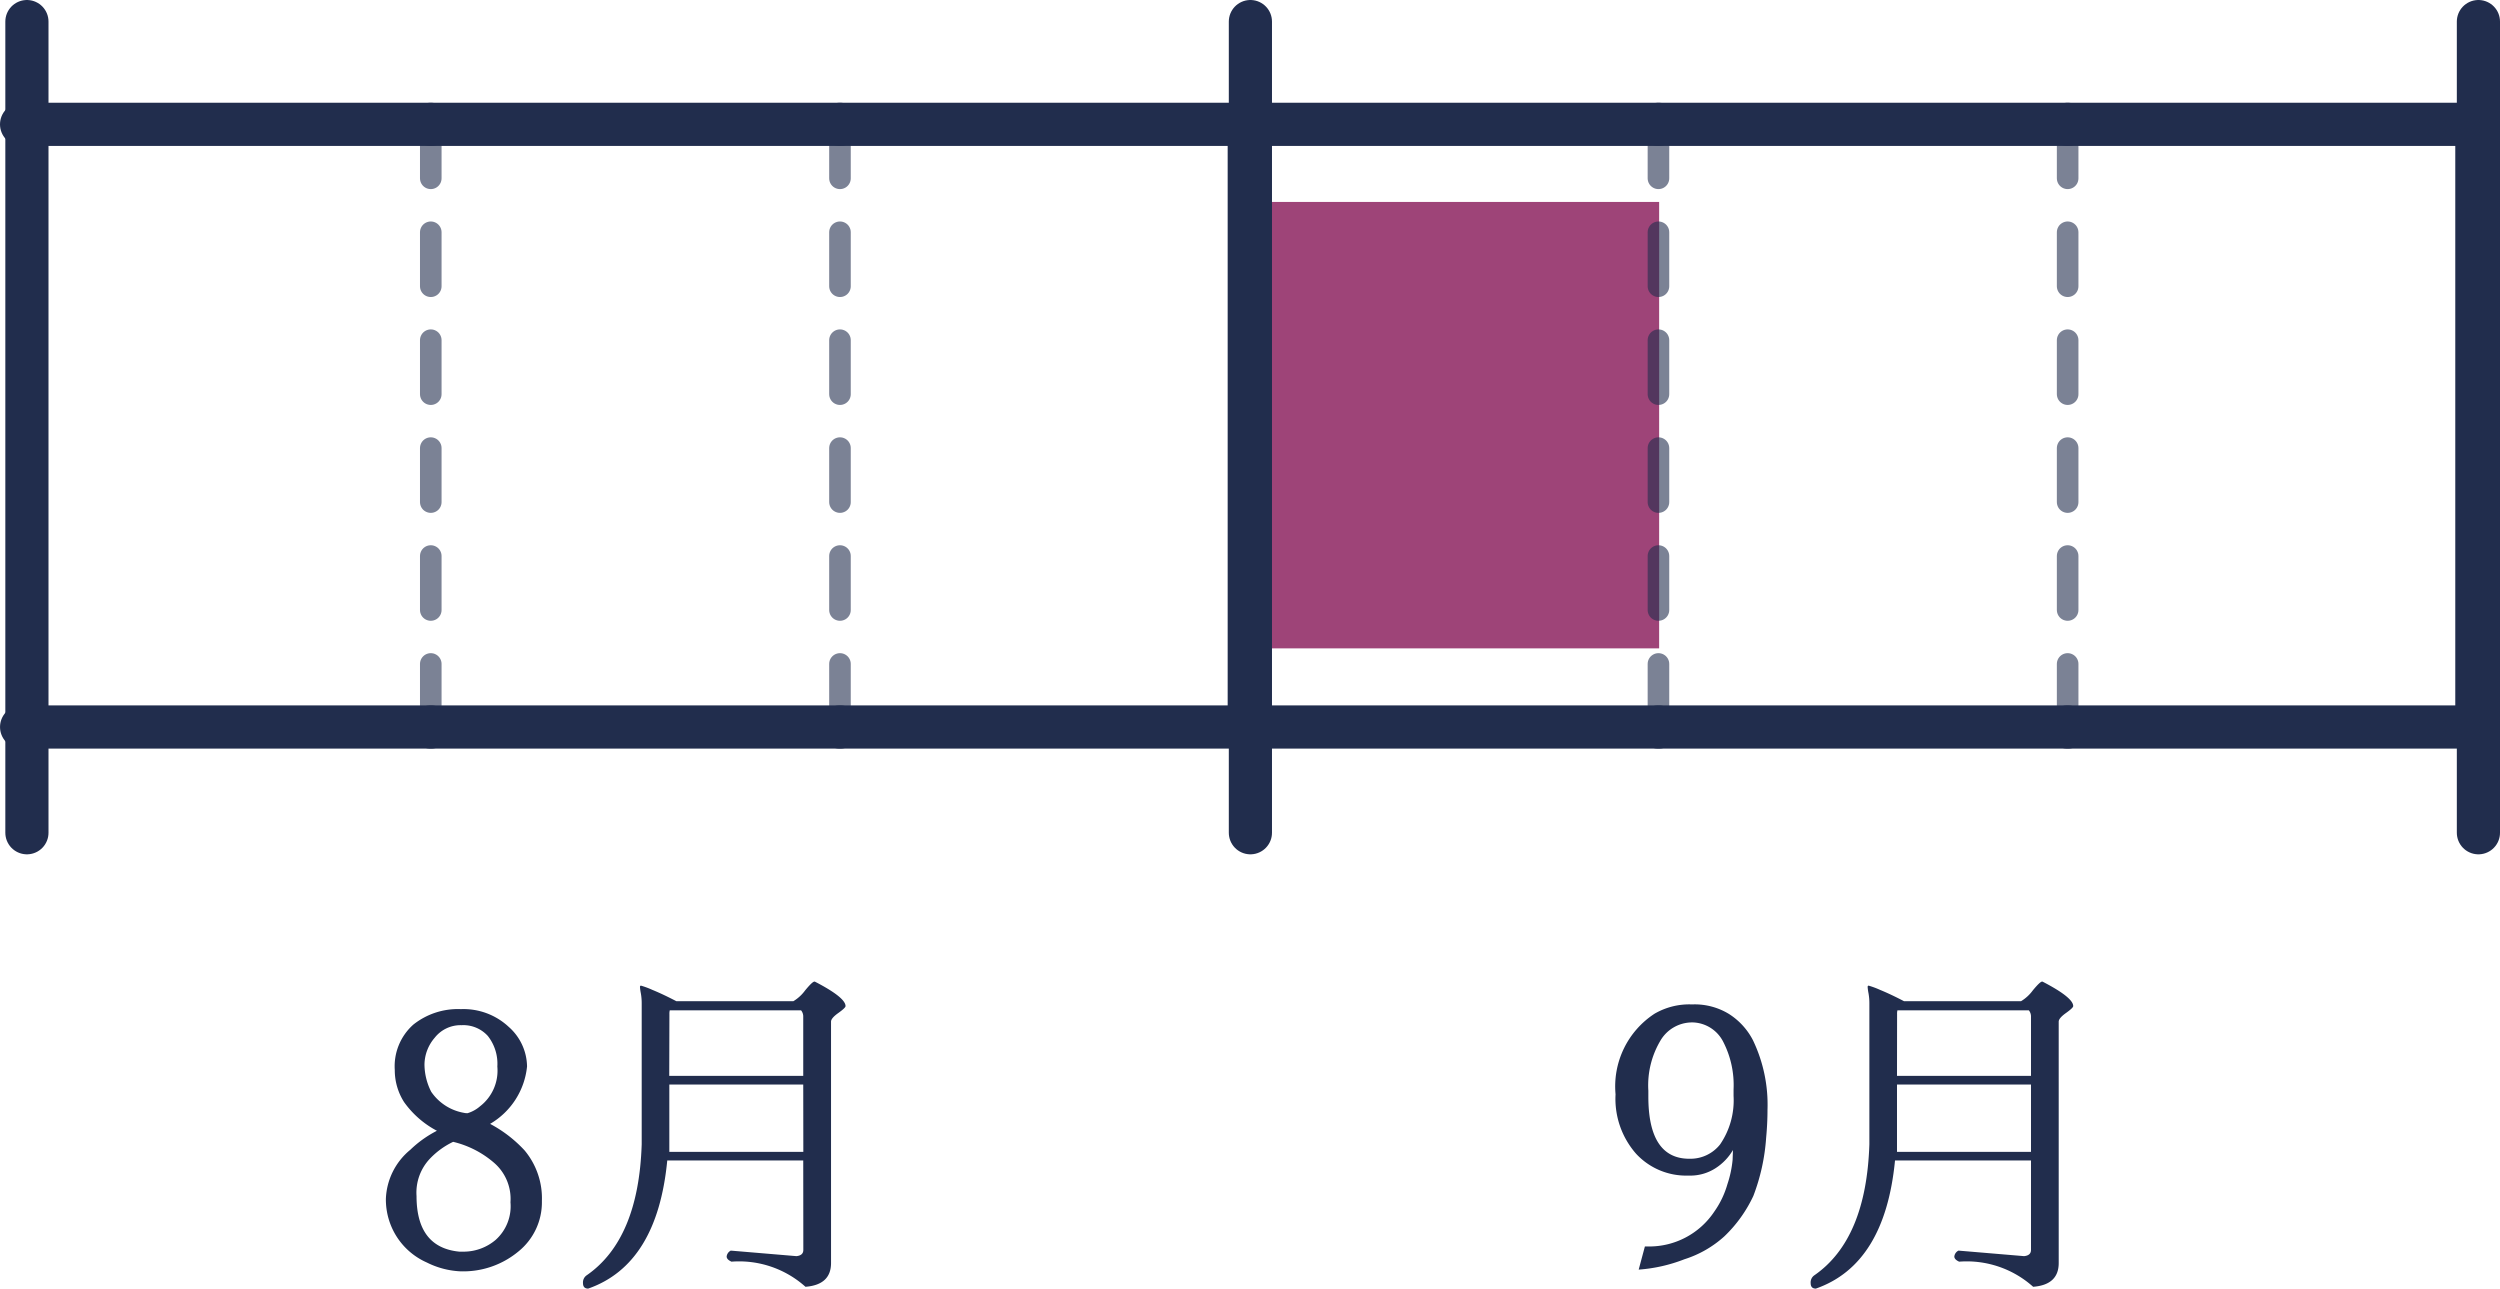
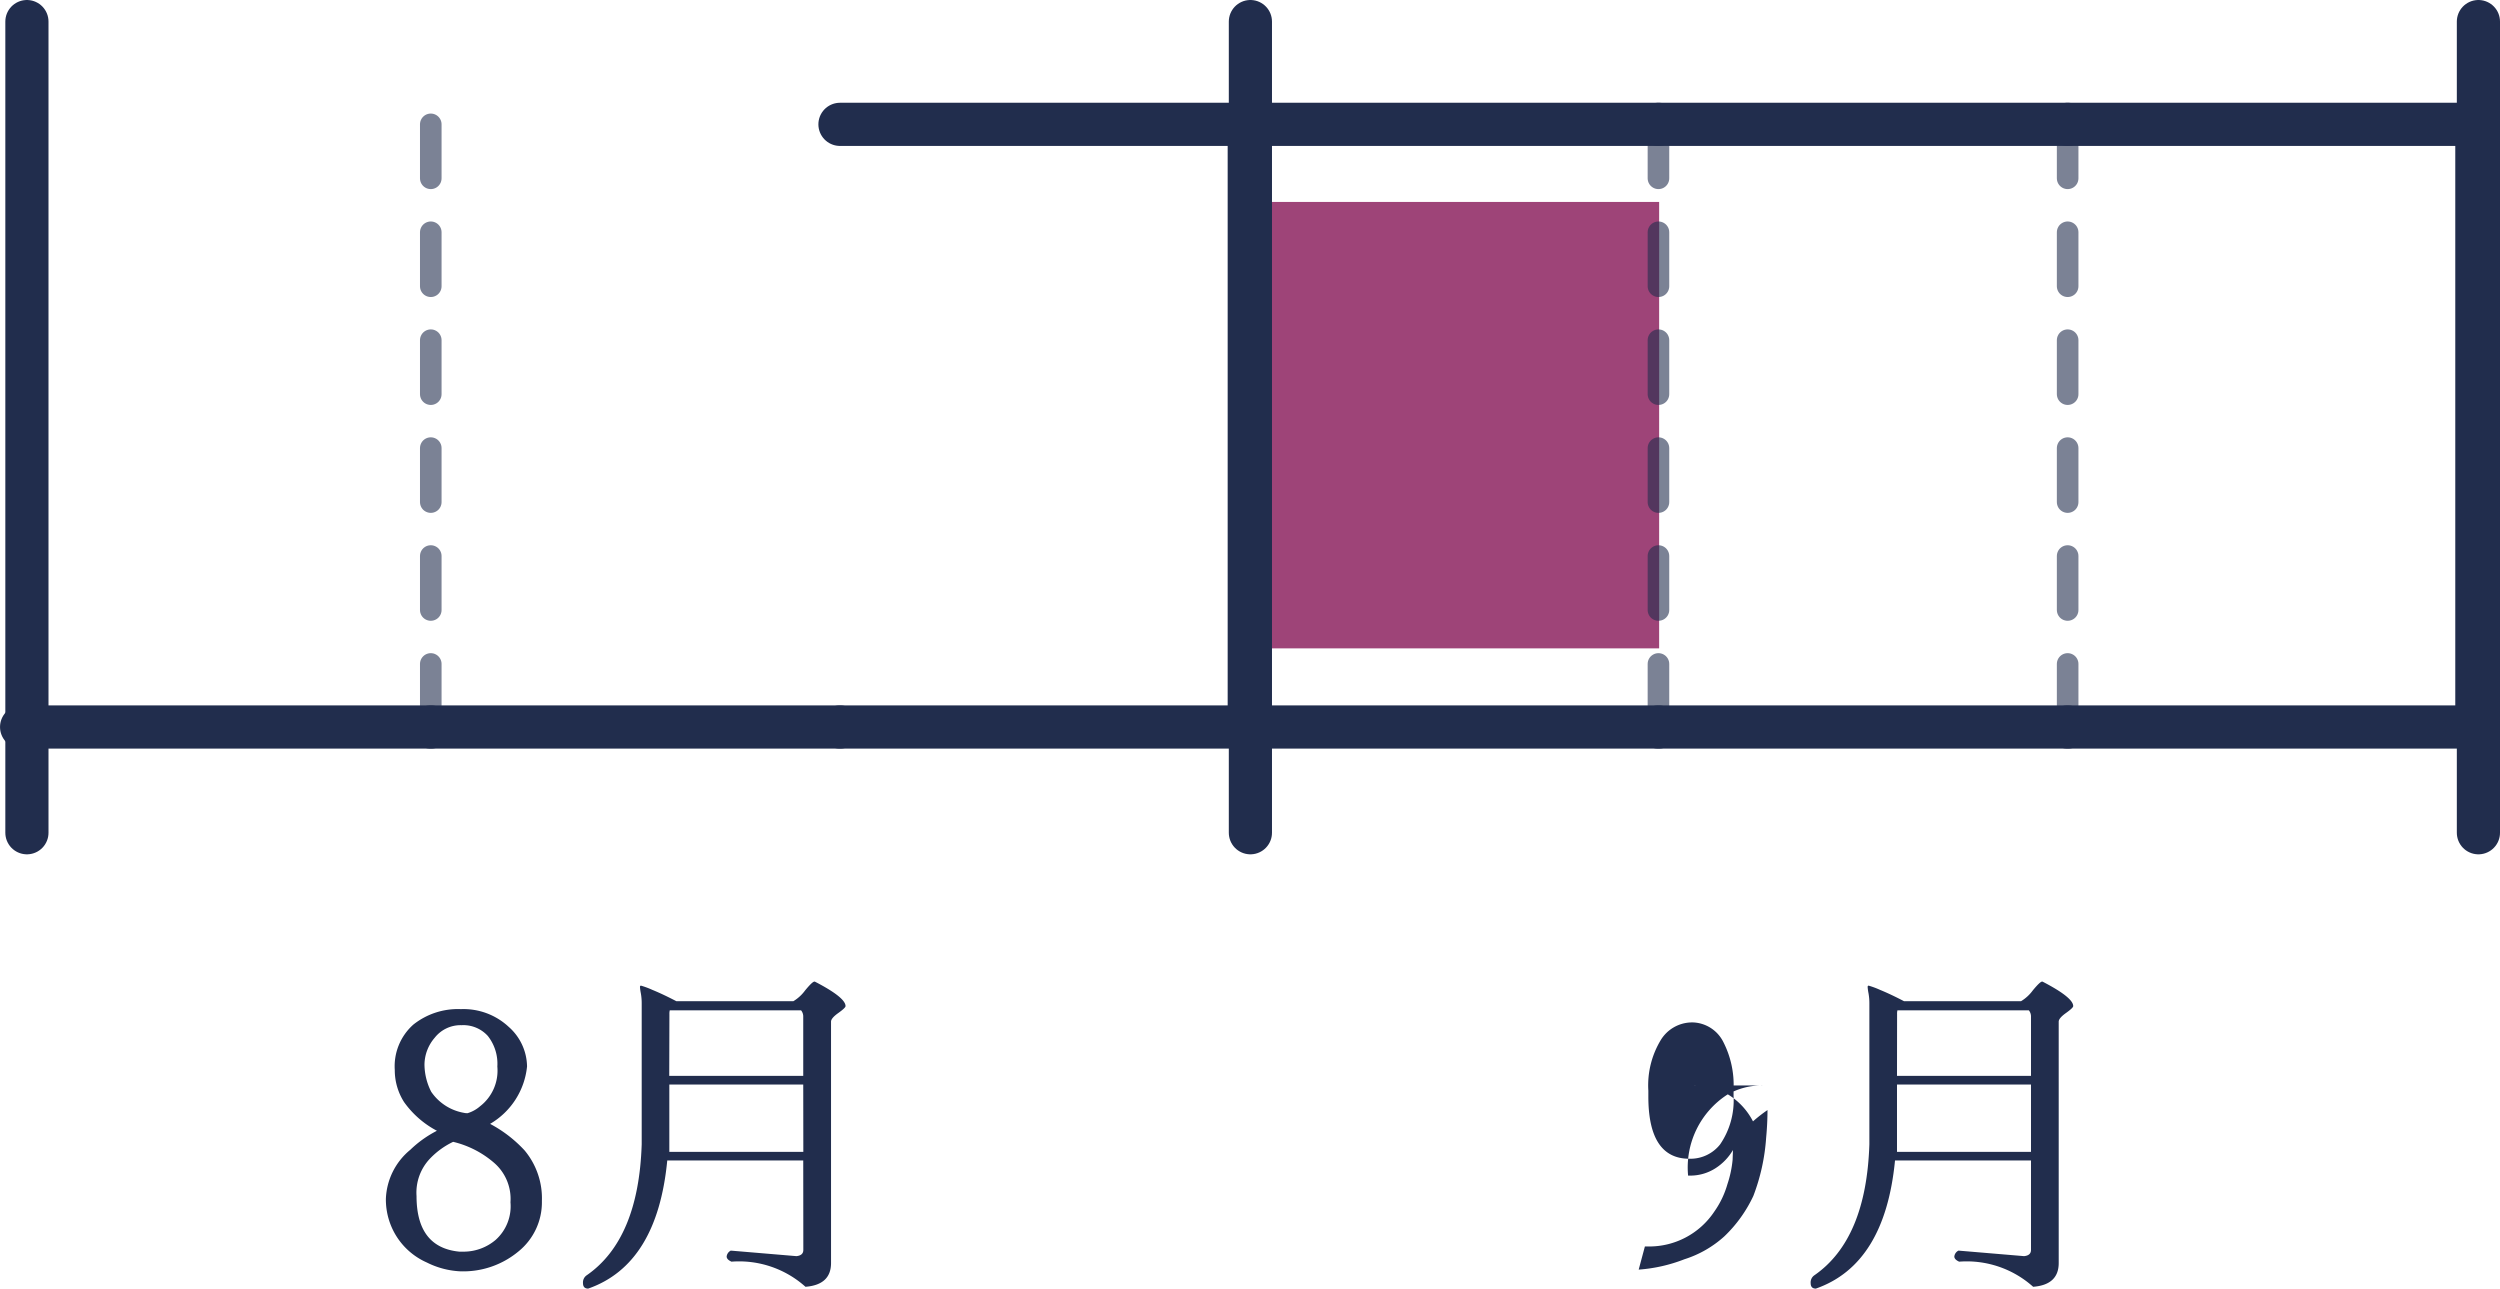
<svg xmlns="http://www.w3.org/2000/svg" width="115.825" height="59.701" viewBox="0 0 115.825 59.701">
  <g id="Group_40548" data-name="Group 40548" transform="translate(-1578.504 -1997.077)">
    <rect id="Rectangle_20342" data-name="Rectangle 20342" width="18.955" height="20.683" transform="translate(1655.372 2027.116) rotate(180)" fill="#9e4478" style="mix-blend-mode: multiply;isolation: isolate" />
    <g id="Group_40482" data-name="Group 40482" transform="translate(1579.504 1998.077)">
      <line id="Line_1" data-name="Line 1" x2="18.958" transform="translate(18.959 32.682) rotate(180)" fill="none" stroke="#212d4d" stroke-linecap="round" stroke-miterlimit="10" stroke-width="2" />
-       <line id="Line_5" data-name="Line 5" y1="27.921" transform="translate(37.916 32.682) rotate(180)" fill="none" stroke="#212d4d" stroke-linecap="round" stroke-miterlimit="10" stroke-width="1" stroke-dasharray="2.5" opacity="0.592" />
      <line id="Line_9" data-name="Line 9" x1="18.958" transform="translate(75.836 4.761) rotate(180)" fill="none" stroke="#212d4d" stroke-linecap="round" stroke-miterlimit="10" stroke-width="2" />
      <line id="Line_11" data-name="Line 11" y1="27.921" transform="translate(94.794 32.682) rotate(180)" fill="none" stroke="#212d4d" stroke-linecap="round" stroke-miterlimit="10" stroke-width="1" stroke-dasharray="2.5" opacity="0.592" />
      <g id="Group_27234" data-name="Group 27234" transform="translate(0 0)">
        <line id="Line_2" data-name="Line 2" y1="27.921" transform="translate(18.958 32.682) rotate(180)" fill="none" stroke="#212d4d" stroke-linecap="round" stroke-miterlimit="10" stroke-width="1" stroke-dasharray="2.5" opacity="0.592" />
-         <line id="Line_3" data-name="Line 3" x1="18.958" transform="translate(18.958 4.761) rotate(180)" fill="none" stroke="#212d4d" stroke-linecap="round" stroke-miterlimit="10" stroke-width="2" />
        <line id="Line_4" data-name="Line 4" x2="18.958" transform="translate(37.916 32.682) rotate(180)" fill="none" stroke="#212d4d" stroke-linecap="round" stroke-miterlimit="10" stroke-width="2" />
-         <line id="Line_6" data-name="Line 6" x1="18.958" transform="translate(37.916 4.761) rotate(180)" fill="none" stroke="#212d4d" stroke-linecap="round" stroke-miterlimit="10" stroke-width="2" />
        <path id="Path_94143" data-name="Path 94143" d="M18.962,27.921H0V0H18.962" transform="translate(56.878 32.682) rotate(180)" fill="none" stroke="#212d4d" stroke-linecap="round" stroke-miterlimit="10" stroke-width="2" />
        <line id="Line_7" data-name="Line 7" x2="18.958" transform="translate(75.836 32.682) rotate(180)" fill="none" stroke="#212d4d" stroke-linecap="round" stroke-miterlimit="10" stroke-width="2" />
        <line id="Line_8" data-name="Line 8" y1="27.921" transform="translate(75.836 32.682) rotate(180)" fill="none" stroke="#212d4d" stroke-linecap="round" stroke-miterlimit="10" stroke-width="1" stroke-dasharray="2.5" opacity="0.592" />
        <line id="Line_10" data-name="Line 10" x2="18.958" transform="translate(94.794 32.682) rotate(180)" fill="none" stroke="#212d4d" stroke-linecap="round" stroke-miterlimit="10" stroke-width="2" />
        <line id="Line_12" data-name="Line 12" x1="18.958" transform="translate(94.794 4.761) rotate(180)" fill="none" stroke="#212d4d" stroke-linecap="round" stroke-miterlimit="10" stroke-width="2" />
        <path id="Path_94148" data-name="Path 94148" d="M18.958,27.921H0V0H18.958" transform="translate(113.753 32.682) rotate(180)" fill="none" stroke="#212d4d" stroke-linecap="round" stroke-miterlimit="10" stroke-width="2" />
        <line id="Line_13" data-name="Line 13" y2="37.581" transform="translate(0.247 37.581) rotate(180)" fill="none" stroke="#212d4d" stroke-linecap="round" stroke-miterlimit="10" stroke-width="2" />
        <line id="Line_14" data-name="Line 14" y2="37.581" transform="translate(56.931 37.581) rotate(180)" fill="none" stroke="#212d4d" stroke-linecap="round" stroke-miterlimit="10" stroke-width="2" />
        <path id="Path_109092" data-name="Path 109092" d="M4.4.32A3.86,3.86,0,0,1,2.848-.088a3.178,3.178,0,0,1-1.4-1.2,3.2,3.2,0,0,1-.5-1.752A3.088,3.088,0,0,1,2.08-5.312a5.157,5.157,0,0,1,1.232-.88A4.358,4.358,0,0,1,1.792-7.52,2.747,2.747,0,0,1,1.36-9.008a2.585,2.585,0,0,1,.856-2.1,3.313,3.313,0,0,1,2.208-.72,3.069,3.069,0,0,1,2.208.816,2.488,2.488,0,0,1,.856,1.84A3.481,3.481,0,0,1,5.776-6.512a5.982,5.982,0,0,1,1.6,1.232,3.462,3.462,0,0,1,.8,2.344A2.926,2.926,0,0,1,7.088-.6,4,4,0,0,1,4.416.32ZM6.112-9.168a2.084,2.084,0,0,0-.44-1.416,1.53,1.53,0,0,0-1.216-.5,1.525,1.525,0,0,0-1.248.584,1.932,1.932,0,0,0-.472,1.232A2.816,2.816,0,0,0,3.048-8a2.311,2.311,0,0,0,1.512.976.644.644,0,0,0,.176.016,1.575,1.575,0,0,0,.576-.32A2.087,2.087,0,0,0,6.112-9.168Zm-.128,4.48a4.488,4.488,0,0,0-1.92-.992,3.664,3.664,0,0,0-1.056.76,2.286,2.286,0,0,0-.64,1.752q0,2.384,1.984,2.576h.24a2.292,2.292,0,0,0,1.44-.544A2.089,2.089,0,0,0,6.72-2.88,2.21,2.21,0,0,0,5.984-4.688Zm14.3-3.648H14.08v3.12h6.208Zm-6.208-.4h6.208V-11.5a.446.446,0,0,0-.1-.272H14.1a.644.644,0,0,0-.016.176Zm6.208,3.92h-6.3Q13.52,0,10.32,1.12q-.24,0-.24-.256A.4.4,0,0,1,10.256.5q2.4-1.664,2.544-6.064V-12.1a2.635,2.635,0,0,0-.04-.464,2.212,2.212,0,0,1-.04-.288q0-.064.048-.064a4.016,4.016,0,0,1,.536.2q.488.2,1.1.52h5.424a1.875,1.875,0,0,0,.544-.5q.336-.408.432-.408h.016q1.424.736,1.424,1.136,0,.08-.336.32t-.336.4V-.064q0,1.008-1.184,1.1A4.607,4.607,0,0,0,16.96-.128q-.224-.1-.224-.24a.348.348,0,0,1,.192-.272l3.04.256q.32-.032.32-.288Z" transform="translate(15.93 57.581)" fill="#212d4d" />
-         <path id="Path_109093" data-name="Path 109093" d="M2.4-.832h.144A3.619,3.619,0,0,0,5.616-2.448,4.206,4.206,0,0,0,6.224-3.72a5.039,5.039,0,0,0,.24-1.128L6.48-5.3a2.494,2.494,0,0,1-.792.832,2.159,2.159,0,0,1-1.24.352H4.4A3.158,3.158,0,0,1,1.992-5.128,3.852,3.852,0,0,1,1.04-7.872v-.016a4.019,4.019,0,0,1,1.808-3.728,3.2,3.2,0,0,1,1.68-.432H4.64a3.044,3.044,0,0,1,1.648.44,3.15,3.15,0,0,1,1.12,1.224A6.914,6.914,0,0,1,8.08-7.152q0,.624-.064,1.3a9.272,9.272,0,0,1-.592,2.68A6.235,6.235,0,0,1,6.08-1.3,5,5,0,0,1,4.232-.24a7.208,7.208,0,0,1-2.12.48Zm.16-7.216v.272q0,2.88,1.9,2.88h.064a1.749,1.749,0,0,0,1.36-.664,3.613,3.613,0,0,0,.624-2.248v-.3a4.379,4.379,0,0,0-.488-2.224,1.637,1.637,0,0,0-1.384-.88H4.56a1.7,1.7,0,0,0-1.424.816A4.052,4.052,0,0,0,2.56-8.048Zm17.728-.288H14.08v3.12h6.208Zm-6.208-.4h6.208V-11.5a.446.446,0,0,0-.1-.272H14.1a.644.644,0,0,0-.016.176Zm6.208,3.92h-6.3Q13.52,0,10.32,1.12q-.24,0-.24-.256A.4.4,0,0,1,10.256.5q2.4-1.664,2.544-6.064V-12.1a2.635,2.635,0,0,0-.04-.464,2.212,2.212,0,0,1-.04-.288q0-.064.048-.064a4.016,4.016,0,0,1,.536.2q.488.2,1.1.52h5.424a1.875,1.875,0,0,0,.544-.5q.336-.408.432-.408h.016q1.424.736,1.424,1.136,0,.08-.336.32t-.336.4V-.064q0,1.008-1.184,1.1A4.607,4.607,0,0,0,16.96-.128q-.224-.1-.224-.24a.348.348,0,0,1,.192-.272l3.04.256q.32-.032.32-.288Z" transform="translate(72.808 57.581)" fill="#212d4d" />
+         <path id="Path_109093" data-name="Path 109093" d="M2.4-.832h.144A3.619,3.619,0,0,0,5.616-2.448,4.206,4.206,0,0,0,6.224-3.72a5.039,5.039,0,0,0,.24-1.128L6.48-5.3a2.494,2.494,0,0,1-.792.832,2.159,2.159,0,0,1-1.24.352H4.4v-.016a4.019,4.019,0,0,1,1.808-3.728,3.2,3.2,0,0,1,1.68-.432H4.64a3.044,3.044,0,0,1,1.648.44,3.15,3.15,0,0,1,1.12,1.224A6.914,6.914,0,0,1,8.08-7.152q0,.624-.064,1.3a9.272,9.272,0,0,1-.592,2.68A6.235,6.235,0,0,1,6.08-1.3,5,5,0,0,1,4.232-.24a7.208,7.208,0,0,1-2.12.48Zm.16-7.216v.272q0,2.88,1.9,2.88h.064a1.749,1.749,0,0,0,1.36-.664,3.613,3.613,0,0,0,.624-2.248v-.3a4.379,4.379,0,0,0-.488-2.224,1.637,1.637,0,0,0-1.384-.88H4.56a1.7,1.7,0,0,0-1.424.816A4.052,4.052,0,0,0,2.56-8.048Zm17.728-.288H14.08v3.12h6.208Zm-6.208-.4h6.208V-11.5a.446.446,0,0,0-.1-.272H14.1a.644.644,0,0,0-.016.176Zm6.208,3.92h-6.3Q13.52,0,10.32,1.12q-.24,0-.24-.256A.4.4,0,0,1,10.256.5q2.4-1.664,2.544-6.064V-12.1a2.635,2.635,0,0,0-.04-.464,2.212,2.212,0,0,1-.04-.288q0-.064.048-.064a4.016,4.016,0,0,1,.536.2q.488.2,1.1.52h5.424a1.875,1.875,0,0,0,.544-.5q.336-.408.432-.408h.016q1.424.736,1.424,1.136,0,.08-.336.32t-.336.4V-.064q0,1.008-1.184,1.1A4.607,4.607,0,0,0,16.96-.128q-.224-.1-.224-.24a.348.348,0,0,1,.192-.272l3.04.256q.32-.032.32-.288Z" transform="translate(72.808 57.581)" fill="#212d4d" />
        <line id="Line_15" data-name="Line 15" y2="37.581" transform="translate(113.825 37.581) rotate(180)" fill="none" stroke="#212d4d" stroke-linecap="round" stroke-miterlimit="10" stroke-width="2" />
      </g>
    </g>
  </g>
</svg>